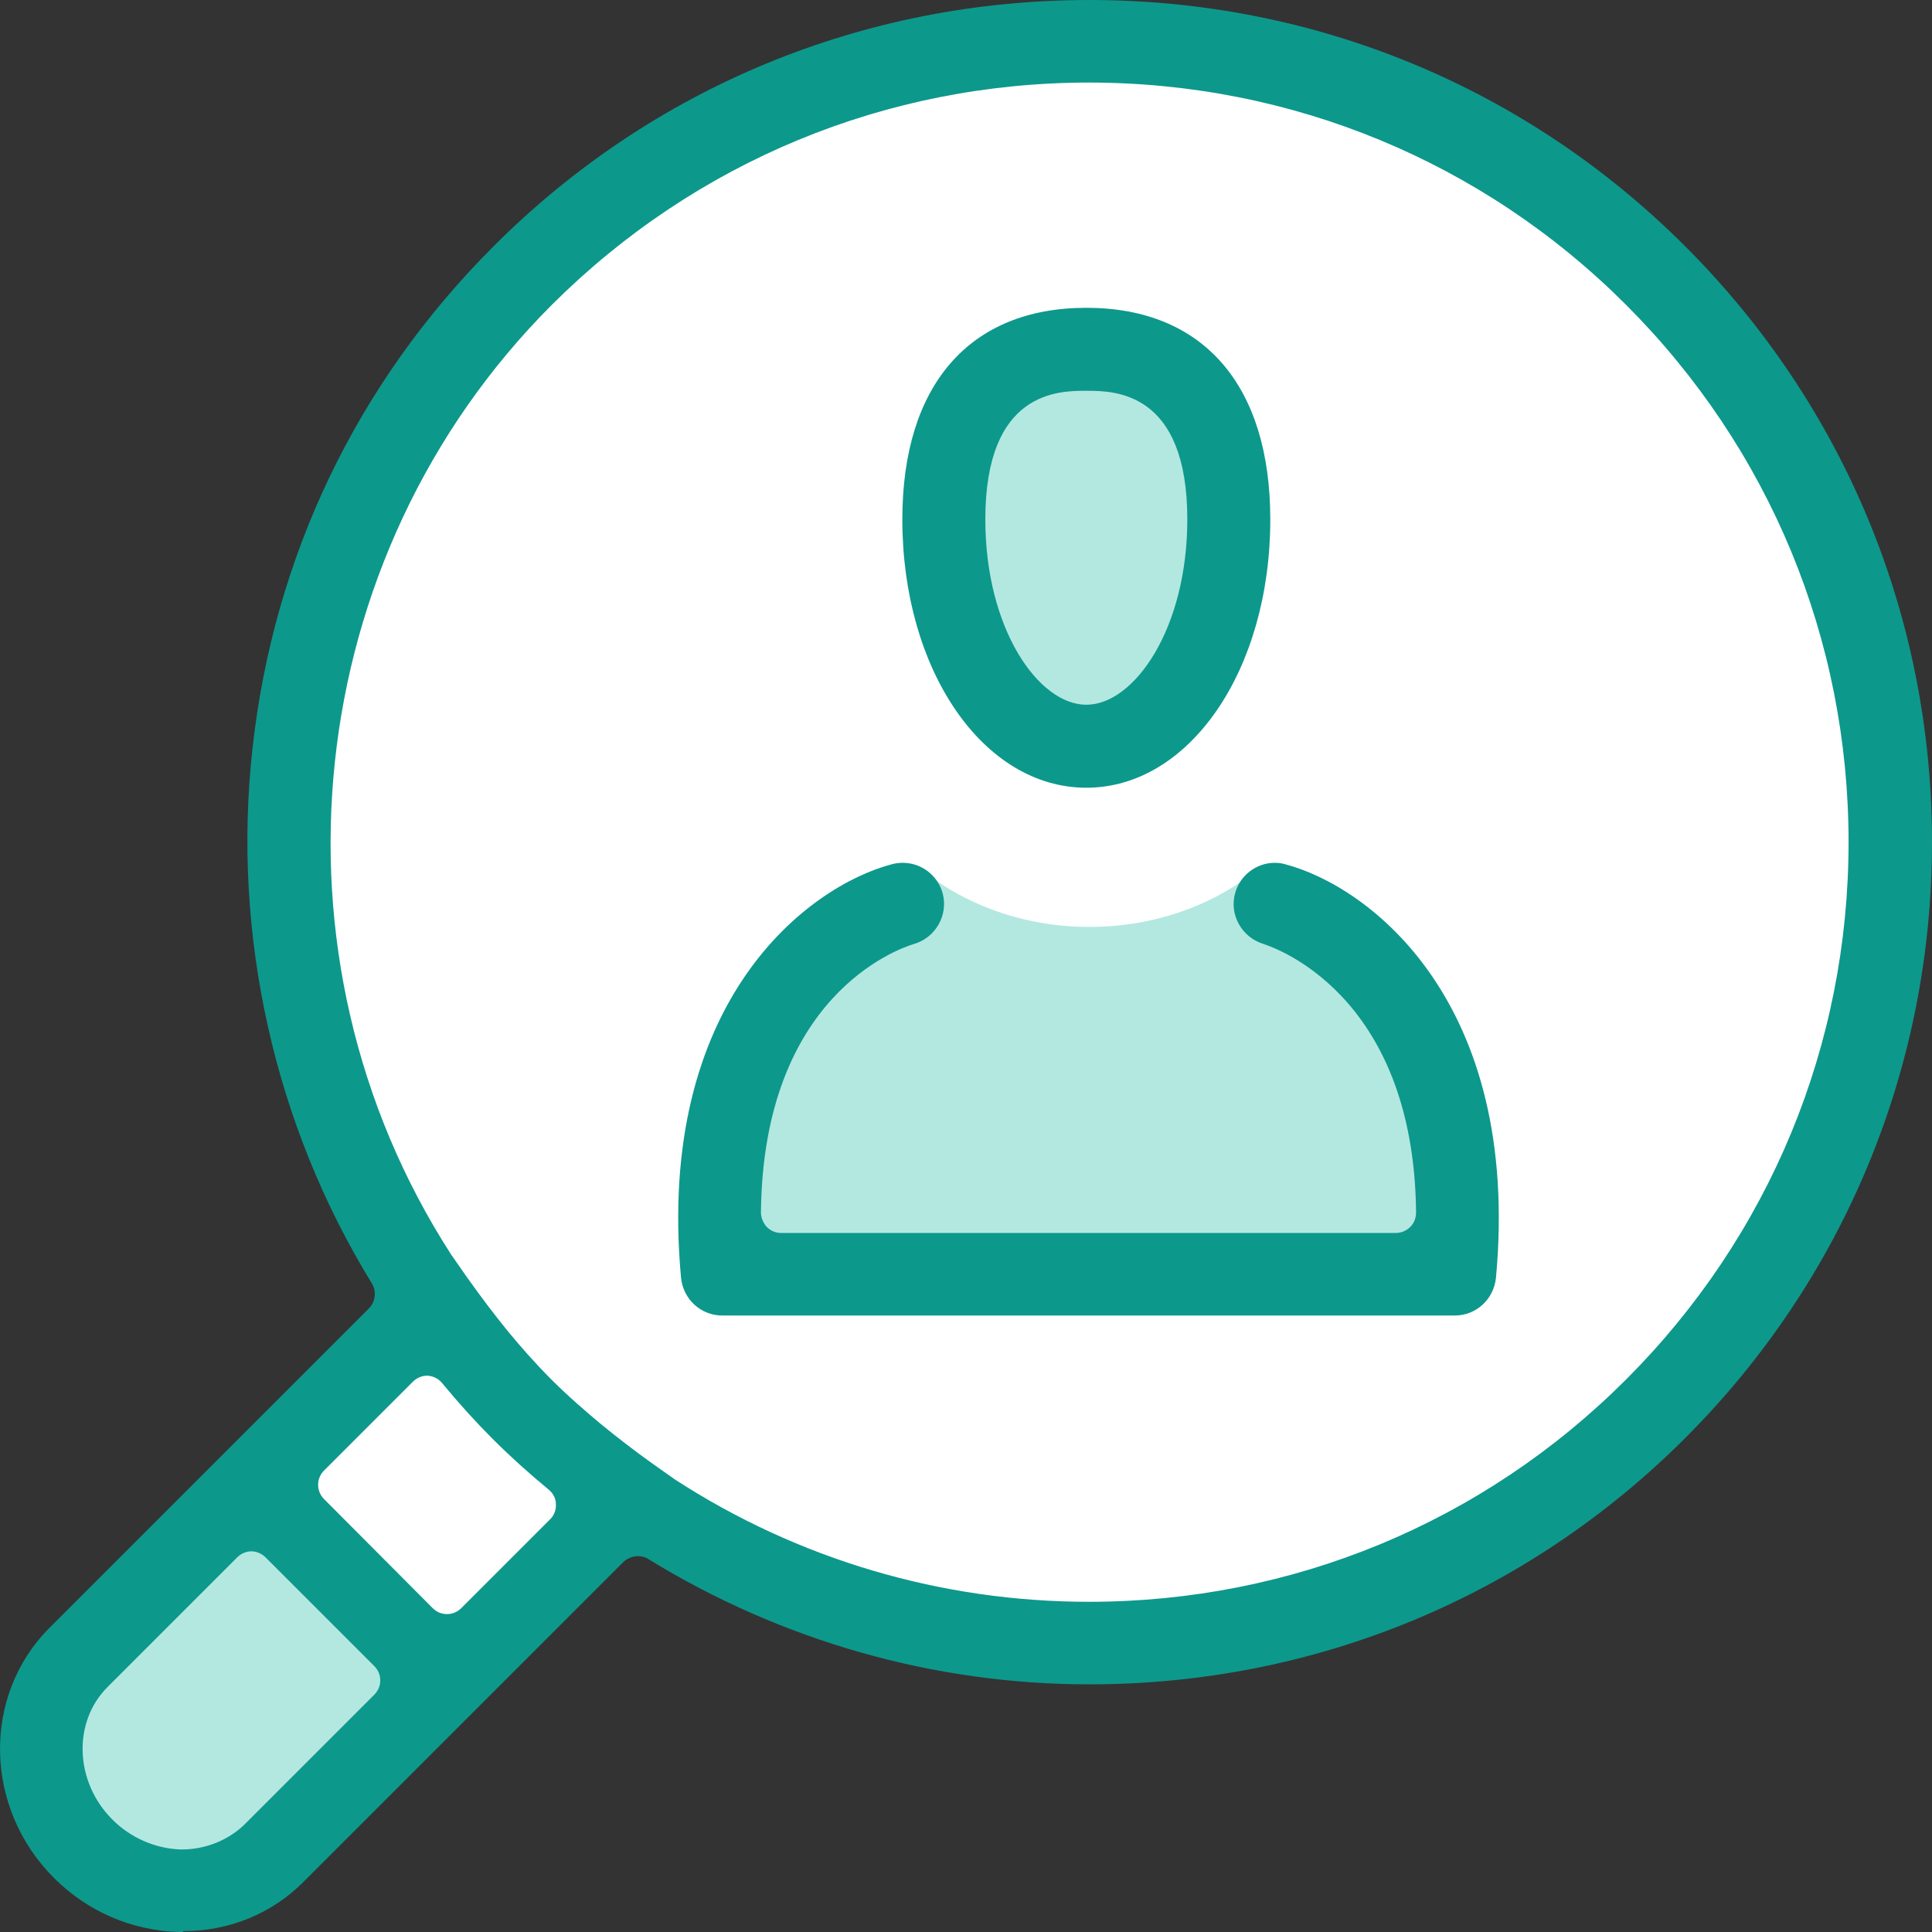
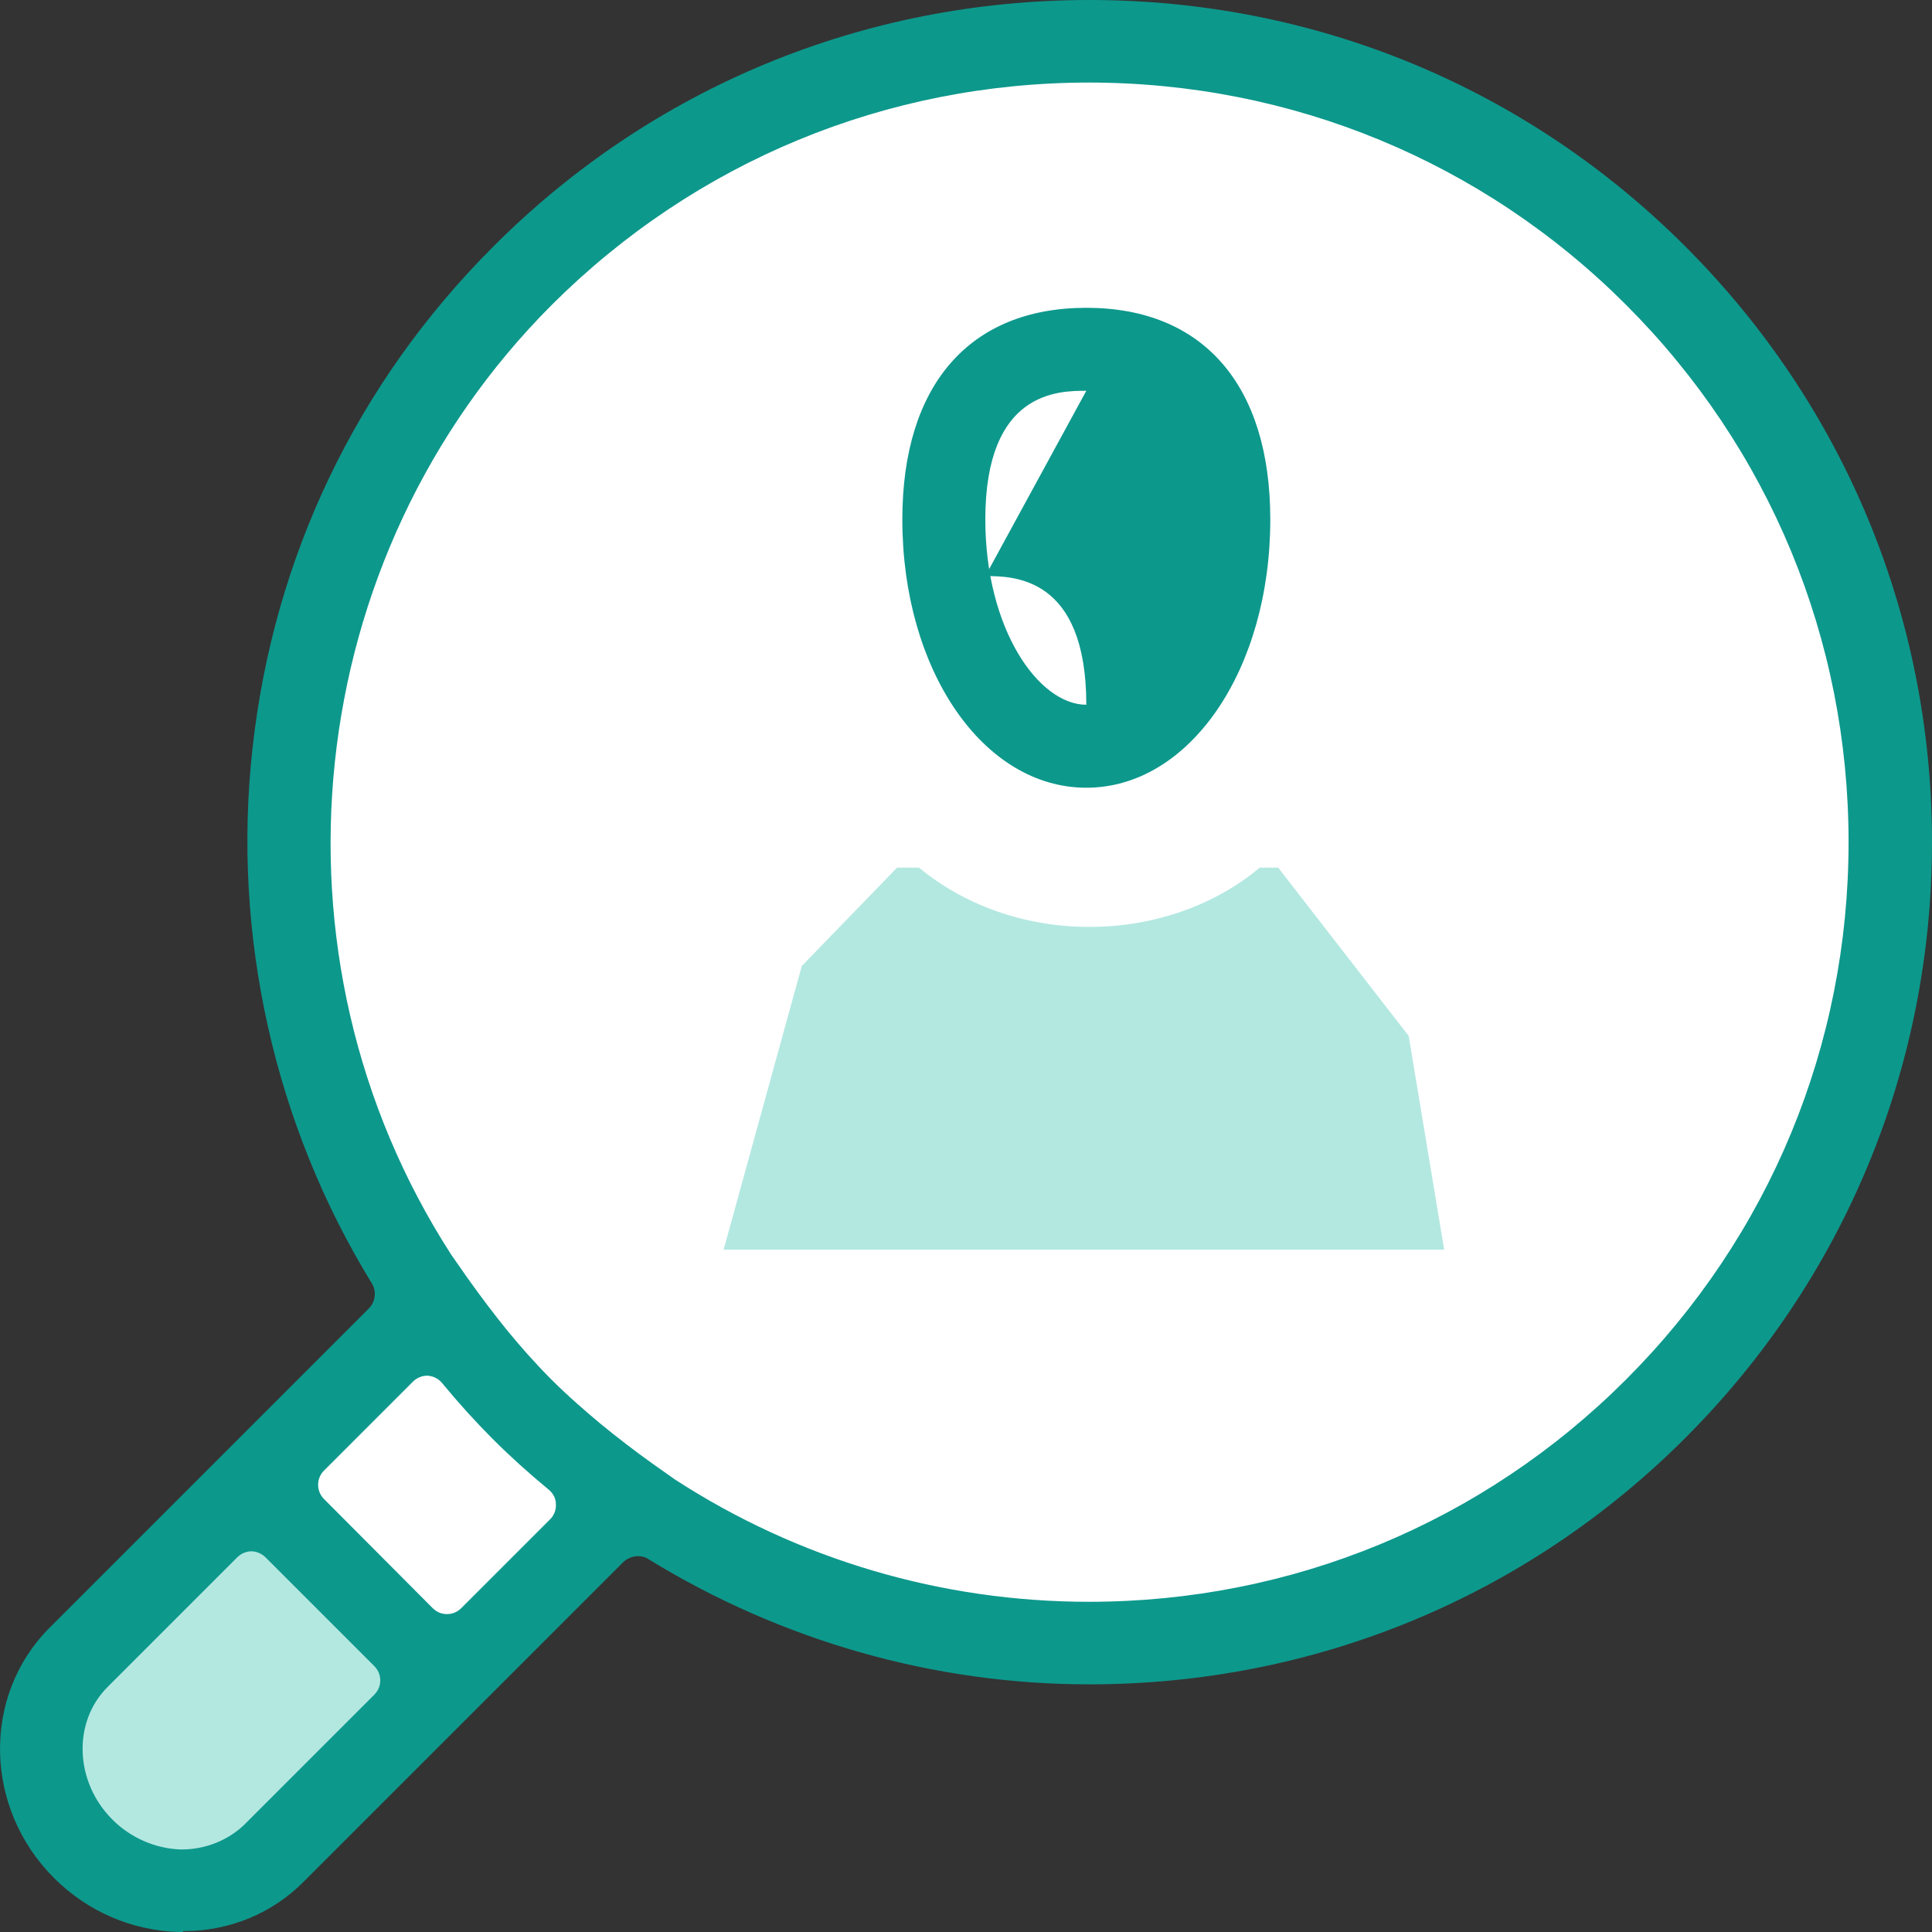
<svg xmlns="http://www.w3.org/2000/svg" id="Layer_2" data-name="Layer 2" viewBox="0 0 44 44">
  <rect x="0" y="0" width="44" height="44" fill="#333333" stroke="none" />
  <defs>
    <style>
      .cls-1 {
        fill: #0d988c;
      }

      .cls-2 {
        fill: #b3e8e1;
      }

      .cls-3 {
        fill: #fff;
      }
    </style>
  </defs>
  <g id="Layer_1-2" data-name="Layer 1">
    <circle class="cls-3" cx="24.82" cy="19.18" r="18.05" />
    <polygon class="cls-2" points="9.96 38.03 5.36 43.06 2.21 43.06 1.08 38.9 5.69 34.18 9.96 38.03" />
    <polygon class="cls-3" points="10.3 37.5 14.02 33.62 9.61 30.12 6.33 33.56 10.3 37.5" />
-     <ellipse class="cls-2" cx="24.82" cy="12.47" rx="2.78" ry="4.39" />
    <path class="cls-2" d="M32.08,23.59l-2.97-3.83h-.42c-.98.82-2.35,1.35-3.88,1.35s-2.89-.53-3.88-1.35h-.5l-2.17,2.24-1.78,6.46h16.41l-.81-4.88Z" />
    <g>
      <path class="cls-1" d="M4.16,44s-.05,0-.08,0c-1.07-.03-2.08-.46-2.85-1.23-1.6-1.6-1.64-4.15-.11-5.69l7.28-7.28c.15-.15.18-.39.07-.57-2.22-3.61-3.19-7.94-2.72-12.18.48-4.37,2.38-8.33,5.48-11.43C14.85,1.99,19.67,0,24.81,0s9.95,1.99,13.57,5.61c3.63,3.63,5.62,8.45,5.62,13.57s-2,9.95-5.62,13.57c-3.62,3.62-8.44,5.61-13.57,5.61-3.54,0-7.01-.99-10.04-2.85-.07-.05-.16-.07-.24-.07-.12,0-.24.05-.33.13l-7.28,7.28c-.72.73-1.7,1.13-2.74,1.13h-.01ZM5.73,35.33c-.12,0-.24.05-.33.14l-2.95,2.95c-.8.8-.75,2.16.11,3.02.42.42.98.66,1.55.68,0,0,.03,0,.03,0,.54,0,1.06-.21,1.43-.57l2.95-2.95c.09-.09.14-.2.14-.33s-.05-.24-.14-.33l-2.47-2.47c-.09-.09-.21-.14-.33-.14ZM9.73,31.33c-.12,0-.24.05-.33.14l-2.02,2.02c-.18.18-.18.47,0,.65l2.47,2.48c.09.09.2.14.33.14s.24-.05.33-.14l2.02-2.02c.09-.09.14-.22.13-.35,0-.13-.07-.25-.17-.33-.46-.38-.87-.75-1.27-1.15-.39-.39-.77-.81-1.15-1.27-.08-.1-.2-.16-.33-.17,0,0-.01,0-.02,0ZM24.81,1.88c-4.63,0-8.97,1.8-12.24,5.06-5.73,5.73-6.69,14.83-2.29,21.64l.37.53c.3.42.6.82.91,1.2.28.34.62.73,1,1.11.39.39.8.74,1.11,1,.39.32.78.62,1.2.92l.51.36c2.81,1.82,6.07,2.78,9.42,2.78,4.62,0,8.97-1.8,12.23-5.06,3.27-3.27,5.07-7.62,5.07-12.24s-1.8-8.97-5.07-12.24c-3.26-3.26-7.61-5.06-12.24-5.06Z" />
-       <path class="cls-1" d="M24.74,17.94c-2.35,0-4.19-2.68-4.19-6.11,0-3.06,1.53-4.82,4.19-4.82s4.19,1.76,4.19,4.82c0,3.43-1.84,6.11-4.19,6.11ZM24.74,8.9c-.63,0-2.3,0-2.3,2.93,0,2.49,1.21,4.22,2.3,4.22s2.3-1.73,2.3-4.22c0-2.93-1.67-2.93-2.3-2.93Z" />
-       <path class="cls-1" d="M16.45,29.96c-.49,0-.89-.37-.94-.86-.58-6.3,2.89-8.92,4.81-9.42.08-.02.16-.03.24-.03.43,0,.8.29.91.7.13.5-.17,1.01-.66,1.15-.36.11-3.43,1.18-3.48,6.11,0,.12.05.24.13.33.09.09.2.14.33.14h14c.12,0,.24-.05.33-.14.09-.09.13-.21.13-.33-.05-5.04-3.33-6.06-3.47-6.11-.5-.15-.79-.67-.65-1.16.11-.41.49-.69.9-.69.08,0,.16.01.23.03,1.92.5,5.39,3.12,4.81,9.42-.05.49-.45.86-.94.86h-16.68Z" />
+       <path class="cls-1" d="M24.74,17.94c-2.35,0-4.19-2.68-4.19-6.11,0-3.06,1.53-4.82,4.19-4.82s4.19,1.76,4.19,4.82c0,3.43-1.84,6.11-4.19,6.11ZM24.74,8.9c-.63,0-2.3,0-2.3,2.93,0,2.49,1.21,4.22,2.3,4.22c0-2.93-1.67-2.93-2.3-2.93Z" />
    </g>
  </g>
</svg>